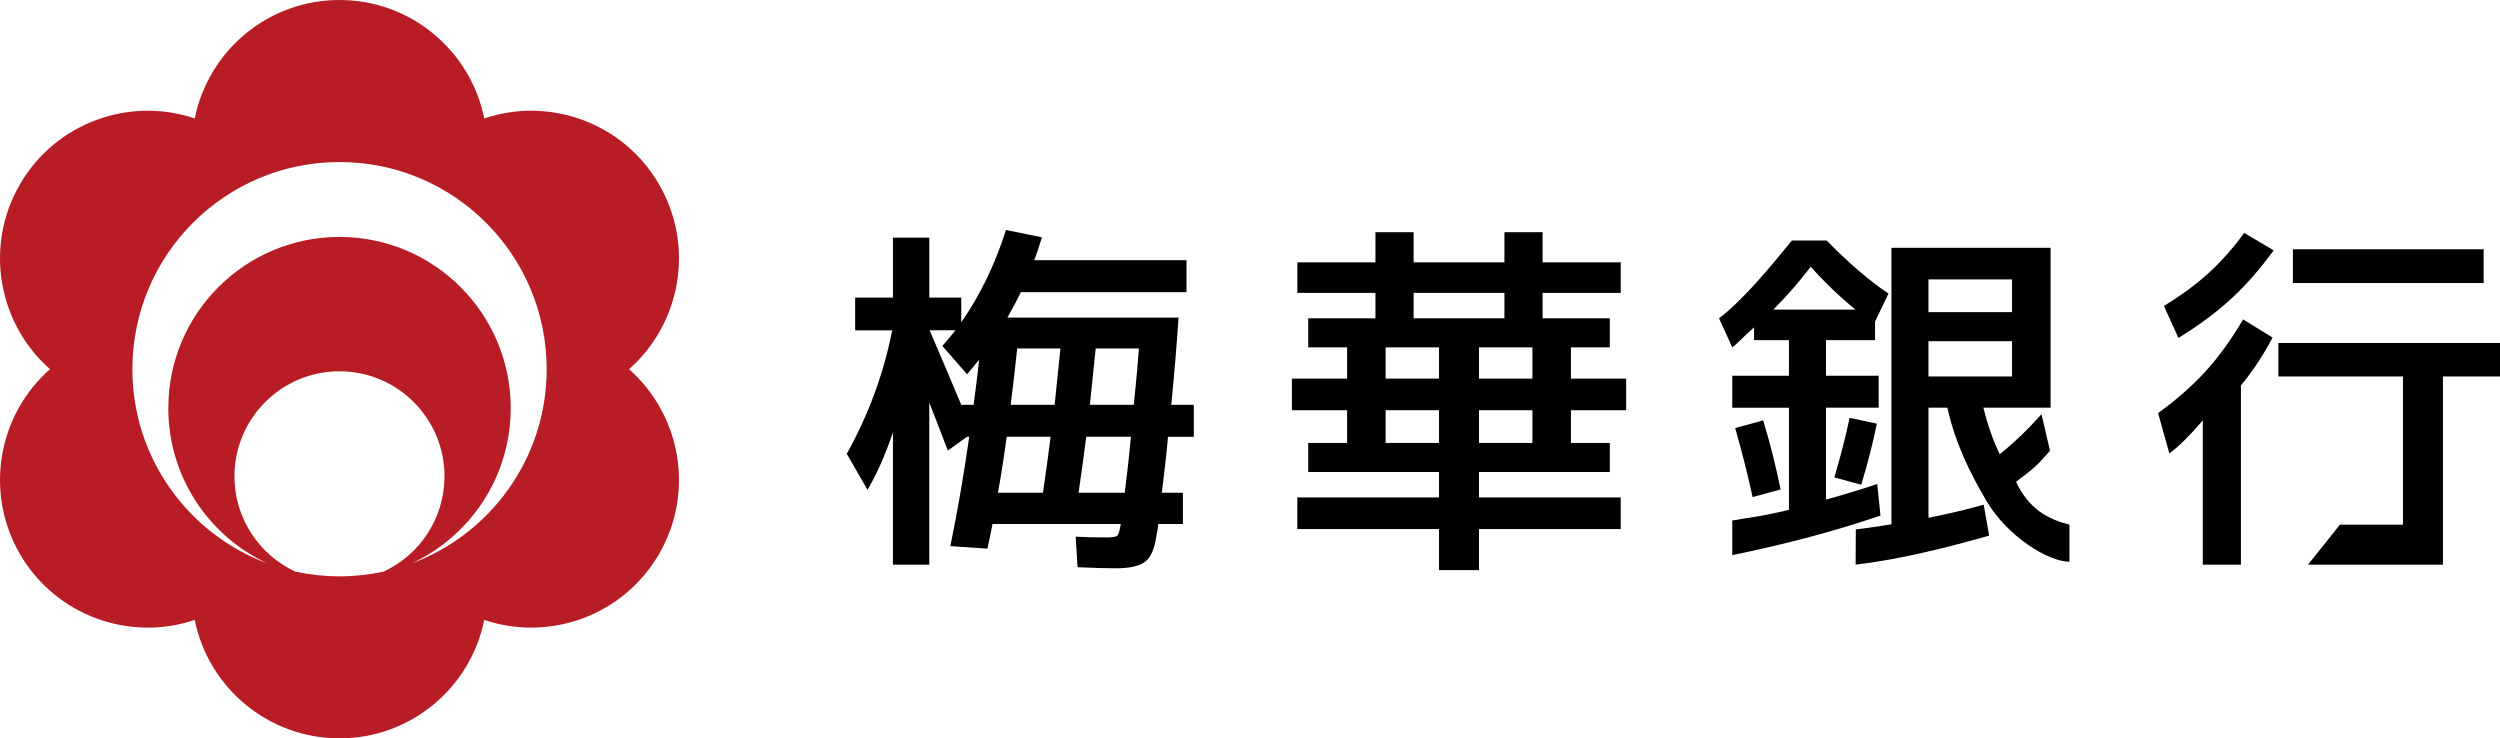
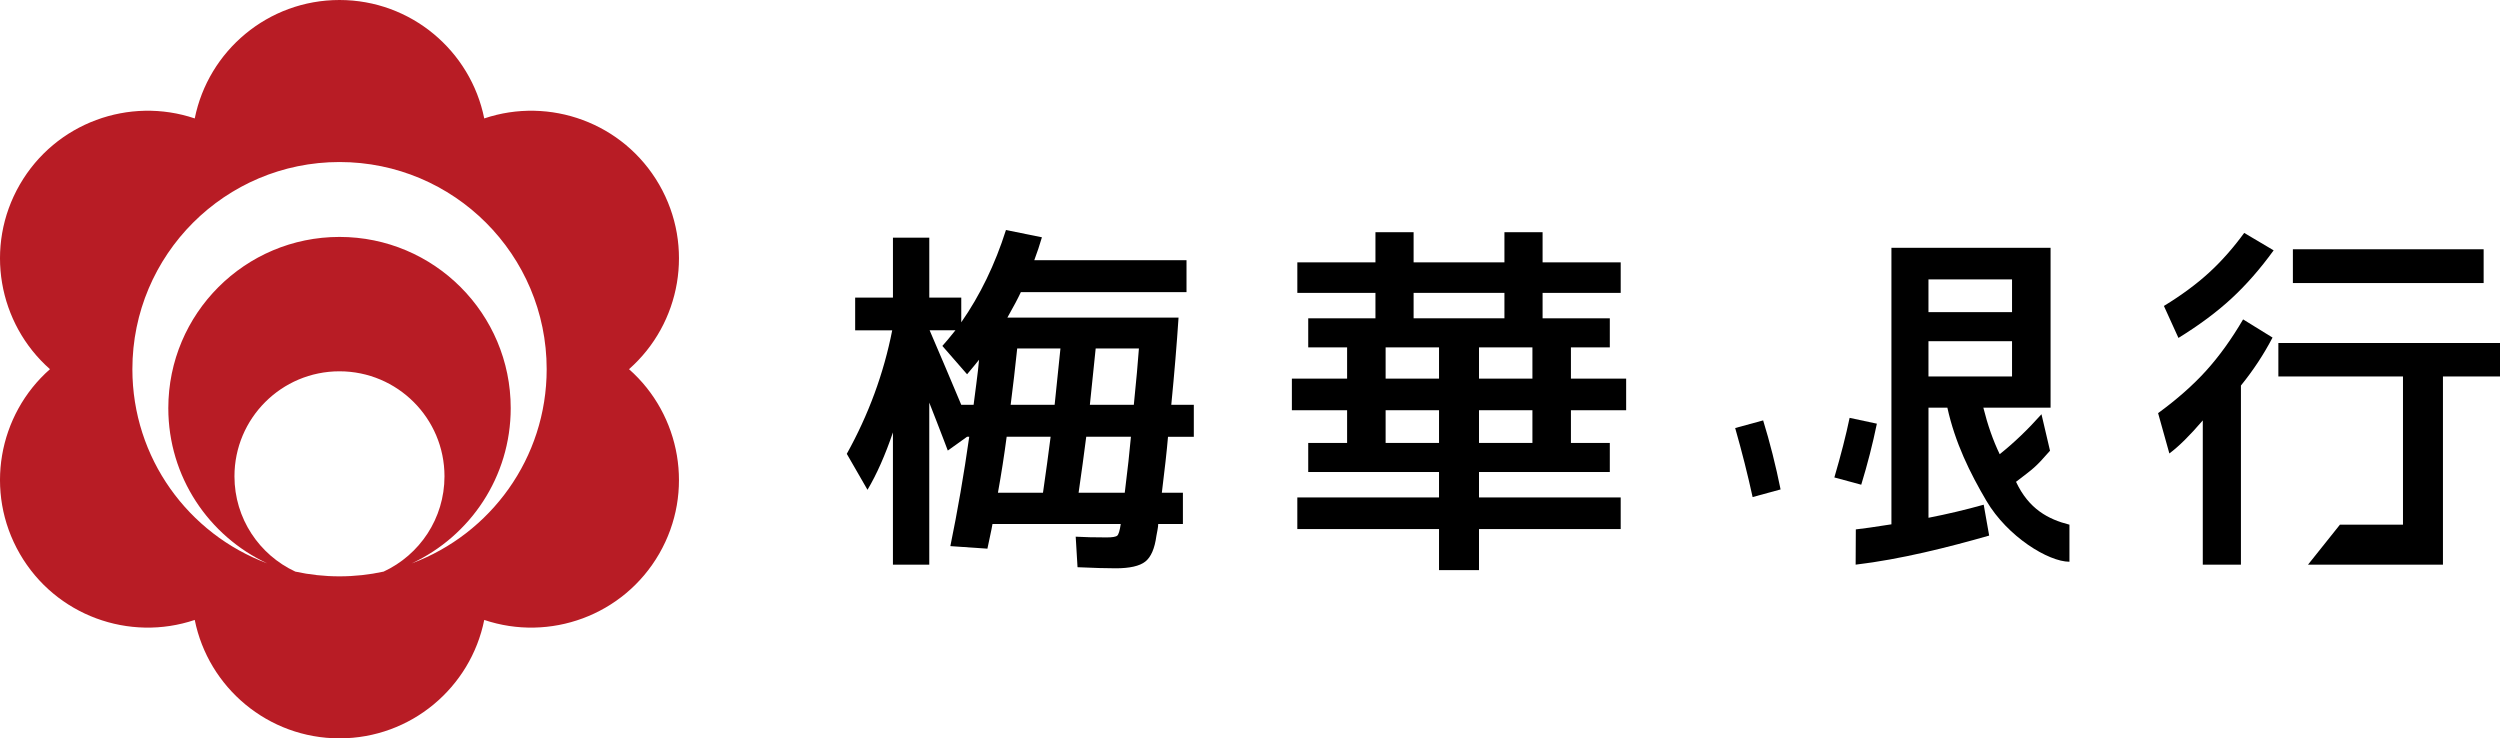
<svg xmlns="http://www.w3.org/2000/svg" id="_레이어_1" data-name="레이어 1" viewBox="0 0 1397.9 412.86">
  <defs>
    <style>
      .cls-1, .cls-2 {
        stroke-width: 0px;
      }

      .cls-2 {
        fill: #b81c25;
      }
    </style>
  </defs>
  <path class="cls-2" d="M351.72,206.43c28.89-25.44,36.87-68.54,16.87-103.22-19.99-34.63-61.33-49.31-97.82-36.99C263.18,28.47,229.82,0,189.83,0s-73.35,28.43-80.94,66.22c-36.49-12.32-77.82,2.36-97.82,36.99C-8.93,137.85-.96,180.96,27.94,206.43-.96,231.87-8.93,274.98,11.07,309.65c19.99,34.63,61.33,49.31,97.82,36.99,7.59,37.75,40.96,66.22,80.94,66.22s73.35-28.43,80.94-66.22c36.49,12.32,77.82-2.36,97.82-36.99,19.99-34.63,12.02-77.74-16.87-103.22ZM165.13,319.62c-20.09-9.33-34.03-29.67-34.03-53.28,0-32.43,26.29-58.72,58.72-58.72s58.72,26.29,58.72,58.72c0,23.61-13.94,43.96-34.03,53.28-7.96,1.73-16.22,2.65-24.7,2.65s-16.74-.92-24.7-2.65ZM230.24,315.01c32.68-15.24,55.33-48.37,55.33-86.8,0-52.87-42.86-95.73-95.73-95.73s-95.73,42.86-95.73,95.73c0,38.43,22.65,71.56,55.33,86.8-44.05-16.4-75.42-58.82-75.42-108.58,0-63.97,51.86-115.83,115.83-115.83s115.83,51.86,115.83,115.83c0,49.76-31.38,92.18-75.42,108.58Z" />
  <g>
    <path class="cls-1" d="M658.98,177.58h-95.69c3.52-6.23,6.03-10.97,7.52-14.22h92.64v-17.88h-85.12c1.62-4.33,3.05-8.6,4.27-12.8l-20.11-4.06c-6.1,19.23-14.43,36.44-24.99,51.6v-13.82h-17.88v-33.52h-20.32v33.52h-21.13v18.29h20.72c-4.74,24.11-13.21,47.13-25.4,69.08l11.58,20.11c5.15-8.67,9.89-19.37,14.22-32.1v73.95h20.32v-90.61c1.08,2.84,2.47,6.4,4.17,10.67,1.69,4.27,3.01,7.69,3.96,10.26.95,2.57,1.69,4.54,2.23,5.89l10.77-7.72h1.22c-2.98,21-6.5,41.38-10.56,61.15l20.72,1.42c.27-1.36.74-3.59,1.42-6.7.68-3.11,1.15-5.49,1.42-7.11h71.72c-.54,3.66-1.19,5.82-1.93,6.5-.75.68-2.74,1.02-5.99,1.02-6.91,0-12.67-.14-17.27-.41l1.02,17.07c8.94.41,16.05.61,21.33.61,7.85,0,13.38-1.25,16.56-3.76,3.18-2.51,5.25-7.28,6.2-14.32.13-.68.34-1.76.61-3.25.27-1.49.41-2.64.41-3.45h13.81v-17.47h-11.78c1.62-13,2.78-23.43,3.45-31.29h14.43v-17.88h-12.6c1.76-18.01,3.11-34.27,4.06-48.76ZM545.82,215.37c-.81,6.23-1.29,9.89-1.42,10.97h-6.91c-5.96-14.22-11.85-28.1-17.68-41.65h14.43c-3.25,4.06-5.69,6.98-7.31,8.74l13.82,15.85c2.98-3.52,5.21-6.23,6.7-8.13-.27,3.25-.81,7.99-1.62,14.22ZM583.2,275.5h-25.19c1.9-10.56,3.52-20.99,4.88-31.29h24.58c-1.22,9.62-2.64,20.05-4.27,31.29ZM589.7,226.34h-24.58c1.35-10.56,2.57-21.06,3.66-31.49h24.18c-1.62,15.85-2.71,26.35-3.25,31.49ZM628.91,275.5h-25.8c1.62-11.24,3.05-21.67,4.27-31.29h24.99c-.68,7.86-1.83,18.28-3.45,31.29ZM633.99,226.34h-24.58c.54-5.15,1.62-15.64,3.25-31.49h24.18c-.54,7.59-1.49,18.08-2.85,31.49Z" />
    <path class="cls-1" d="M878.4,194.24h21.74v-16.25h-37.59v-14.22h43.68v-17.07h-43.68v-16.86h-21.33v16.86h-50.79v-16.86h-21.33v16.86h-43.68v17.07h43.68v14.22h-37.59v16.25h21.74v17.47h-30.88v17.68h30.88v18.29h-21.74v16.25h73.14v14.22h-79.24v17.68h79.24v22.96h22.35v-22.96h79.23v-17.68h-79.23v-14.22h73.14v-16.25h-21.74v-18.29h30.88v-17.68h-30.88v-17.47ZM804.65,247.67h-29.87v-18.29h29.87v18.29ZM804.65,211.71h-29.87v-17.47h29.87v17.47ZM790.43,177.98v-14.22h50.79v14.22h-50.79ZM856.87,247.67h-29.87v-18.29h29.87v18.29ZM856.87,211.71h-29.87v-17.47h29.87v17.47Z" />
    <path class="cls-1" d="M1040.73,271.03c3.52-11.51,6.43-22.89,8.74-34.13l-15.24-3.25c-2.03,9.75-4.88,20.86-8.53,33.32l15.03,4.06Z" />
-     <path class="cls-1" d="M968.61,310.4c27.09-5.56,54.58-12.48,82.89-22.1l-1.83-17.68c-8.4,2.84-17.95,5.76-28.65,8.74v-51.4h29.46v-17.88h-29.46v-19.91h27.43v-10.36l7.52-15.64c-10.84-7.31-22.35-17.2-34.54-29.66h-19.5c-13,15.98-27.71,33.59-40.71,43.48l7.4,16.25c3.25-2.44,6.5-6.3,12.19-11.17v7.11h19.5v19.91h-31.69v17.88h31.69v57.09c-15.17,3.79-23.97,4.5-31.69,5.99v19.35ZM991.57,173.11c7.45-7.45,14.42-15.44,20.93-23.97,7.58,8.53,15.91,16.53,24.99,23.97h-45.92Z" />
    <path class="cls-1" d="M1127.28,269.41c10.02-7.72,10.47-7.63,19.01-17.38l-4.78-20.41c-7.59,8.53-15.37,15.98-23.36,22.35-3.66-7.58-6.71-16.25-9.14-26.01h37.59v-89.39h-88.99v154.61c-9.48,1.49-16.12,2.44-19.91,2.84l-.1,19.71c25.19-2.98,51.91-9.75,74.66-16.25l-3.05-17.27c-10.16,2.84-20.45,5.28-30.88,7.31v-61.56h10.56c4.33,19.64,12.59,36.39,21.84,52.11,11.82,20.08,34.71,34.03,46.42,34.03v-20.72c-11.93-3.02-22.72-8.76-29.87-23.97ZM1078.32,156.24h46.73v18.28h-46.73v-18.28ZM1078.32,210.49v-19.71h46.73v19.71h-46.73Z" />
    <path class="cls-1" d="M985.88,235.07l-15.64,4.27c3.79,13.28,7.04,26.14,9.75,38.6l15.64-4.27c-2.71-13.41-5.96-26.27-9.75-38.6Z" />
    <rect class="cls-1" x="1282.09" y="139.38" width="106.66" height="18.89" />
    <path class="cls-1" d="M1235.06,152.59c-6.98,6.37-15.34,12.53-25.09,18.49l8.13,17.88c11.65-7.18,21.57-14.56,29.76-22.15,8.19-7.58,16.01-16.52,23.47-26.82l-16.46-9.75c-6.23,8.53-12.83,15.98-19.81,22.35Z" />
    <path class="cls-1" d="M1233.54,207.34c-7.31,8.06-16.25,15.95-26.82,23.67l6.3,22.55c5.28-3.93,11.51-10.09,18.69-18.49v80.66h21.33v-100.16c6.91-8.53,12.8-17.47,17.67-26.82l-16.46-10.16c-6.5,11.11-13.41,20.69-20.72,28.75Z" />
    <polygon class="cls-1" points="1366 263.05 1366 210.49 1397.9 210.49 1397.9 191.8 1273.97 191.8 1273.97 210.49 1343.65 210.49 1343.65 263.05 1343.65 283.22 1343.65 293.38 1308.39 293.38 1290.55 315.73 1366 315.73 1366 293.38 1366 293.38 1366 283.63 1366 263.05" />
  </g>
</svg>